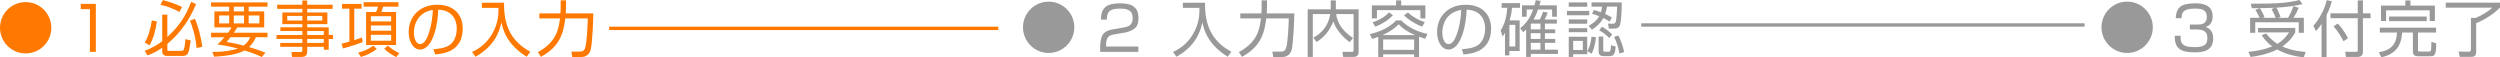
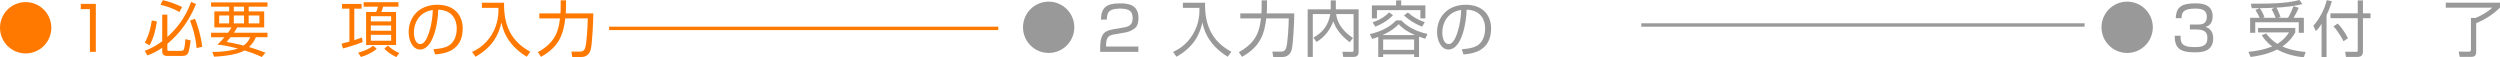
<svg xmlns="http://www.w3.org/2000/svg" version="1.1" id="レイヤー_1" x="0px" y="0px" width="738.76px" height="16.96px" viewBox="0 0 738.76 16.96" enable-background="new 0 0 738.76 16.96" xml:space="preserve">
  <g>
    <g>
      <circle fill="#FF7800" cx="7.583" cy="8.203" r="7.583" />
      <g>
        <path fill="#FF7800" d="M28.318,1.134v14.188h-1.746V2.7h-2.701V1.134H28.318z" />
        <path fill="#FF7800" d="M57.931,1.206c-1.854,4.556-4.699,8.643-8.48,11.758v1.566c0,0.377,0.055,0.504,0.522,0.504h3.421     c0.685,0,0.811-0.182,0.937-0.451c0.252-0.539,0.414-2.322,0.468-3.023l1.549,0.395c-0.072,0.576-0.396,3.133-0.811,3.818     c-0.162,0.27-0.468,0.756-1.729,0.756h-4.52c-0.306,0-1.35-0.107-1.35-1.26v-1.152c-1.711,1.152-2.953,1.764-4.376,2.25     l-0.792-1.369c2.143-0.738,4.123-1.998,5.168-2.826V4.339h1.512v6.59c2.396-2.197,5.15-5.222,7.04-10.389L57.931,1.206z      M42.789,12.568c1.296-2.232,1.8-4.772,2.07-6.537l1.494,0.307c-0.27,2.25-1.044,5.167-2.16,7.058L42.789,12.568z M53.016,3.547     c-2.232-1.314-4.52-1.873-5.6-2.125l0.702-1.386c1.639,0.378,4.087,1.224,5.672,2.034L53.016,3.547z M58.093,14.187     c-0.252-3.402-1.332-6.535-1.944-8.101l1.477-0.541c0.792,1.981,1.818,5.222,2.125,8.3L58.093,14.187z" />
        <path fill="#FF7800" d="M79.045,9.669v1.332h-3.438C75.3,11.72,74.85,12.712,73.59,13.9c2.305,0.684,3.997,1.332,4.843,1.656     l-1.062,1.297c-0.811-0.396-2.197-1.045-5.114-1.945c-1.746,1.063-5.419,1.693-9.002,1.838l-0.505-1.406     c4.52,0.037,7.202-0.881,7.563-0.988c-3.061-0.828-5.077-1.08-6.067-1.188c0.666-0.631,1.351-1.279,2.088-2.16h-3.961V9.669     h5.023c0.576-0.793,0.757-1.118,1.009-1.566h-5.06V3.367h4.375V1.98h-5.348V0.702h16.673V1.98h-5.563v1.387h4.592v4.735h-7.977     c-0.252,0.432-0.414,0.737-0.99,1.565h9.938V9.669z M64.767,4.573v2.341h2.953V4.573H64.767z M68.116,11.001     c-0.685,0.846-0.792,0.973-1.152,1.404c1.224,0.215,2.952,0.504,5.005,1.063c1.314-0.955,1.747-1.928,1.98-2.467H68.116z      M69.088,1.98v1.387h3.025V1.98H69.088z M69.088,4.573v2.341h3.025V4.573H69.088z M73.481,4.573v2.341h3.169V4.573H73.481z" />
-         <path fill="#FF7800" d="M98.306,2.629H90.78V3.69h5.96v3.44h-5.96v0.937h6.356v2.231h1.278v1.226h-1.278v3.17h-1.459V13.83H90.78     v1.422c0,0.955-0.432,1.565-1.566,1.565h-2.898l-0.198-1.457l2.629,0.019c0.45,0,0.594-0.127,0.594-0.56V13.83h-6.536v-1.136     h6.536v-1.188h-7.634v-1.17h7.634V9.164H82.86V8.066h6.481V7.13h-5.905V3.69h5.905V2.629h-7.436V1.404h7.436V0.162h1.44v1.242     h7.526L98.306,2.629L98.306,2.629z M89.339,4.717h-4.465v1.351h4.465V4.717z M95.245,4.717h-4.466v1.351h4.466V4.717z      M95.677,9.164H90.78v1.172h4.897V9.164z M95.677,11.505H90.78v1.188h4.897V11.505z" />
        <path fill="#FF7800" d="M107.176,12.423c-1.242,0.541-4.482,1.566-5.833,1.891l-0.396-1.404c0.54-0.127,0.883-0.217,2.305-0.613     V2.557h-2.179V1.17h5.78v1.387h-2.161v9.308c0.864-0.27,1.44-0.486,2.269-0.791L107.176,12.423z M105.844,15.574     c2.611-0.756,3.547-1.387,4.411-2.07l1.081,0.918c-1.279,1.172-3.188,1.963-4.682,2.414L105.844,15.574z M117.745,0.647v1.314     h-4.519c-0.127,0.396-0.253,0.811-0.559,1.585h4.375v9.743h-8.858V3.547h2.953c0.233-0.45,0.396-0.847,0.576-1.585h-4.249V0.647     H117.745z M115.585,4.789h-5.996v1.53h5.996V4.789z M115.585,7.526h-5.996v1.548h5.996V7.526z M115.585,10.281h-5.996v1.746     h5.996V10.281z M114.595,13.468c1.08,0.973,2.16,1.674,3.402,2.215l-0.882,1.188c-1.225-0.559-2.665-1.549-3.565-2.467     L114.595,13.468z" />
        <path fill="#FF7800" d="M128.074,14.566c2.827-0.252,4.321-0.701,5.33-1.711c1.386-1.387,1.566-3.439,1.566-4.537     c0-2.106-1.045-5.33-5.474-5.456c-0.036,3.619-1.387,11.776-5.366,11.776c-2.106,0-3.367-2.521-3.367-5.167     c0-4.466,3.134-8.066,8.481-8.066c5.005,0,7.49,3.061,7.49,7.021c0,6.843-5.762,7.472-8.139,7.652L128.074,14.566z      M124.888,4.123c-2.575,1.891-2.575,5.023-2.575,5.492c0,1.35,0.45,3.402,1.854,3.402c0.954,0,1.549-0.953,1.909-1.639     c0.54-1.063,1.692-4.195,1.818-8.426C127.246,3.061,126.076,3.24,124.888,4.123z" />
        <path fill="#FF7800" d="M148.955,0.81c-0.144,7.059,2.377,11.579,7.761,14.477l-1.063,1.479     c-6.248-3.818-7.185-8.679-7.472-10.156c-0.721,3.135-2.179,7.059-7.671,10.156l-1.008-1.426     c1.152-0.539,3.799-1.799,5.815-5.131c2.017-3.313,1.998-6.374,1.98-7.884H142.4V0.81H148.955z" />
        <path fill="#FF7800" d="M165.676,0.107h1.585v2.035c0,0.414-0.019,0.936-0.072,1.818h8.139c0,1.854-0.306,9.002-0.774,10.711     c-0.504,1.892-1.998,2.181-2.736,2.181h-2.719l-0.253-1.604h2.593c0.99,0,1.314-0.594,1.459-1.043     c0.54-1.621,0.756-6.825,0.792-8.769h-6.644c-0.54,4.483-1.711,8.373-7.185,11.36l-0.918-1.387     c5.329-2.935,6.104-6.428,6.536-9.975h-6.104V3.961h6.23c0.036-0.414,0.071-1.009,0.071-1.891V0.107z" />
      </g>
    </g>
    <g>
      <path fill="#999999" d="M644.381,10.55c-0.036,1.676-0.072,3.367,3.979,3.367c2.25,0,3.925-0.271,3.925-2.611    c0-0.918-0.054-2.592-3.043-2.592h-2.125V7.256h2.144c1.08,0,2.862,0,2.862-2.287c0-1.962-1.314-2.431-3.477-2.431    c-3.674,0-3.962,1.333-3.979,2.845h-1.729c0.125-2.935,1.297-4.393,5.652-4.393c1.531,0,5.258,0,5.258,3.816    c0,2.558-1.603,2.989-2.104,3.134c0.558,0.197,2.269,0.773,2.269,3.403c0,3.961-3.493,4.123-5.438,4.123    c-4.537,0-5.941-1.35-5.941-4.916H644.381z" />
      <path fill="#999999" d="M680.764,16.96c-2.735-0.324-5.438-1.008-7.851-2.322c-3.151,1.549-6.355,1.998-7.853,2.197l-0.646-1.516    c2.466-0.252,4.699-0.646,7.04-1.604c-1.854-1.352-2.665-2.629-3.099-3.33l1.298-0.486c0.646,0.828,1.62,1.979,3.313,3.063    c1.945-1.172,2.972-2.666,3.457-3.387h-9.164v-1.33h11.001v1.332c-0.45,0.812-1.458,2.539-3.815,4.16    c1.367,0.576,3.043,1.26,6.896,1.621L680.764,16.96z M676.136,5.257c0.774-1.332,1.314-2.628,1.585-3.438l1.566,0.486    c-0.576,1.314-0.883,1.854-1.53,2.952h3.043v4.43h-1.513V6.571h-12.855v3.115h-1.513v-4.43h2.809    c-0.18-0.414-0.646-1.404-1.24-2.322l1.296-0.522c-0.702,0.019-1.494,0.019-2.376,0.019l-0.271-1.333    C673.327,1.134,676.28,0.792,679.503,0l0.864,1.224c-2.089,0.541-5.51,0.955-7.688,1.026c0.667,1.171,1.045,2.27,1.227,2.737    l-0.702,0.27H676.136z M672.481,5.257c-0.345-0.882-0.759-1.729-1.227-2.574l0.938-0.396c-1.188,0.072-3.135,0.108-4.376,0.126    c0.433,0.685,1.045,1.818,1.333,2.629l-0.522,0.216L672.481,5.257L672.481,5.257z" />
      <path fill="#999999" d="M687.51,16.835h-1.477V7.058c-0.738,1.152-1.227,1.675-1.675,2.143l-0.756-1.583    c1.618-1.765,3.385-4.861,3.94-7.563l1.531,0.288c-0.217,0.738-0.561,2.07-1.566,4.123L687.51,16.835L687.51,16.835z     M698.259,0.126v3.817h2.25v1.439h-2.25v9.793c0,0.812-0.181,1.658-1.729,1.658h-3.295l-0.219-1.549l3.241,0.034    c0.309,0,0.469-0.071,0.469-0.504V5.383h-8.064v-1.44h8.064V0.126H698.259z M692.515,12.189c-0.27-0.521-1.422-2.773-2.971-4.393    l1.261-0.846c1.782,1.836,2.736,3.78,3.024,4.356L692.515,12.189z" />
-       <path fill="#999999" d="M719.878,8.174v1.441h-5.348v5.168c0,0.432,0.162,0.448,0.576,0.448h2.663c0.324,0,0.47-0.09,0.54-0.252    c0.126-0.323,0.126-0.56,0.182-2.629l1.438,0.469c-0.054,3.313-0.396,3.8-1.69,3.8h-3.709c-0.344,0-1.515,0-1.515-1.313v-5.69    h-3.187c-0.234,4.25-2.179,6.41-6.122,7.328l-0.756-1.494c3.889-0.666,5.238-2.629,5.383-5.834h-5.095v-1.44L719.878,8.174    L719.878,8.174z M712.298,0.144v1.513h7.22v4.556h-1.528V3.061h-12.894v3.151h-1.495V1.656h7.187V0.144H712.298z M717.104,4.879    v1.369h-11.129V4.879H717.104z" />
      <path fill="#999999" d="M738.76,0.792v1.44c-1.999,2.017-4.412,3.547-7.041,4.609v8.427c0,1.351-0.594,1.547-1.71,1.547h-3.149    l-0.324-1.565l2.989,0.021c0.196,0,0.646,0,0.646-0.56V5.293h1.386c1.657-0.647,3.691-1.836,4.898-3.024h-13.721V0.792H738.76z" />
    </g>
    <rect x="180" y="7.882" fill="#FF7800" width="115" height="1" />
    <g>
      <g>
        <path fill="#999999" d="M329.332,10.154c-1.351,0.234-2.484,0.486-2.484,3.188v0.414h9.543v1.566h-11.29v-1.025     c0-3.854,0.883-5.131,3.691-5.616l3.241-0.559c1.674-0.288,2.664-0.828,2.664-2.737c0-1.926-0.828-2.845-3.637-2.845     c-3.133,0-3.979,0.864-3.997,3.26h-1.729c0.036-3.493,1.585-4.808,5.563-4.808c2.287,0,5.527,0.252,5.527,4.321     c0,0.684-0.09,2.124-0.899,2.881c-0.667,0.63-1.747,1.188-2.989,1.404L329.332,10.154z" />
        <path fill="#999999" d="M356.1,0.81c-0.144,7.059,2.377,11.579,7.761,14.477l-1.063,1.479c-6.248-3.818-7.185-8.679-7.472-10.156     c-0.721,3.135-2.179,7.059-7.671,10.156l-1.008-1.426c1.152-0.539,3.799-1.799,5.815-5.131c2.017-3.313,1.998-6.374,1.98-7.884     h-4.897V0.81H356.1z" />
        <path fill="#999999" d="M372.819,0.107h1.586v2.035c0,0.414-0.021,0.936-0.072,1.818h8.139c0,1.854-0.306,9.002-0.772,10.711     c-0.505,1.892-1.998,2.181-2.736,2.181h-2.719l-0.253-1.604h2.593c0.99,0,1.313-0.594,1.459-1.043     c0.54-1.621,0.756-6.825,0.792-8.769h-6.645c-0.541,4.483-1.711,8.373-7.186,11.36l-0.918-1.387     c5.329-2.935,6.104-6.428,6.536-9.975h-6.104V3.961h6.23c0.036-0.414,0.07-1.009,0.07-1.891V0.107L372.819,0.107z" />
        <path fill="#999999" d="M393.233,0.126h1.513v2.629h6.733v12.532c0,0.414,0,1.529-1.494,1.529h-3.063l-0.232-1.512l2.791,0.018     c0.232,0,0.504-0.018,0.504-0.467V4.159h-5.149c0.198,1.494,0.883,4.357,4.987,7.057l-0.99,1.262     c-3.564-2.719-4.43-5.06-4.825-6.159c-0.846,2.053-2.089,4.341-4.97,6.087l-0.918-1.298c2.484-1.333,4.411-3.457,4.986-6.95     h-5.166v12.657h-1.515V2.755h6.808V0.126z" />
        <path fill="#999999" d="M419.335,16.853h-1.458V16.06h-9.146v0.793h-1.459v-5.961c-0.756,0.289-1.297,0.451-1.801,0.613     l-0.686-1.422c2.683-0.613,5.762-1.855,7.777-4.052h1.529c2.018,2.179,5.061,3.421,7.742,3.998l-0.684,1.422     c-0.469-0.145-0.849-0.27-1.819-0.611L419.335,16.853L419.335,16.853z M414.06,0.126v1.477h7.148v3.835h-1.477v-2.45h-12.838     v2.449h-1.494V1.603h7.146V0.126H414.06z M405.615,6.571c1.963-0.594,3.655-1.638,4.86-2.917l1.151,0.847     c-1.69,1.765-3.619,2.755-5.222,3.385L405.615,6.571z M418.183,10.371c-1.961-0.846-3.365-1.638-4.859-3.205     c-0.774,0.774-2.09,1.998-4.809,3.205H418.183z M417.877,11.667h-9.146v3.078h9.146V11.667z M416.04,3.69     c1.459,1.333,3.169,2.269,4.987,2.863l-0.773,1.332c-2.685-1.08-4.231-2.286-5.384-3.331L416.04,3.69z" />
        <path fill="#999999" d="M431.969,14.566c2.827-0.252,4.321-0.701,5.33-1.711c1.386-1.387,1.566-3.439,1.566-4.537     c0-2.106-1.045-5.33-5.476-5.456c-0.036,3.619-1.387,11.776-5.364,11.776c-2.106,0-3.367-2.521-3.367-5.167     c0-4.466,3.134-8.066,8.479-8.066c5.005,0,7.49,3.061,7.49,7.021c0,6.843-5.762,7.472-8.139,7.652L431.969,14.566z      M428.782,4.123c-2.575,1.891-2.575,5.023-2.575,5.492c0,1.35,0.45,3.402,1.854,3.402c0.954,0,1.551-0.953,1.909-1.639     c0.54-1.063,1.692-4.195,1.818-8.426C431.141,3.061,429.971,3.24,428.782,4.123z" />
-         <path fill="#999999" d="M449.068,6.031v9.039h-3.024v1.297h-1.313V9.632c-0.36,0.703-0.47,0.865-0.687,1.17l-0.594-1.818     c1.278-1.908,1.837-4.556,1.963-6.68h-1.675V0.918h5.42v1.387h-2.377c-0.036,0.647-0.108,1.729-0.687,3.727L449.068,6.031     L449.068,6.031z M447.772,7.346h-1.729v6.375h1.729V7.346z M455.011,5.762c0.54-0.955,0.918-2.107,0.99-2.305l1.351,0.27     c-0.232,0.648-0.433,1.116-0.898,2.035h3.601v1.206h-3.526V8.66h3.043v1.152h-3.043v1.693h3.043v1.17h-3.043v1.998h3.835v1.262     h-8.015v0.881h-1.368V8.714c-0.343,0.325-0.574,0.522-0.883,0.793l-0.882-1.152c1.604-1.297,2.863-2.845,3.835-5.528h-1.908     v2.125h-1.387V1.566h3.691c0.216-0.793,0.27-1.08,0.378-1.513l1.438,0.216c-0.09,0.36-0.145,0.595-0.358,1.297h5.147v3.385     h-1.386V2.826h-4.178c-0.522,1.459-1.008,2.396-1.314,2.936H455.011z M452.436,6.968l-0.09,0.126V8.66h2.863V6.968H452.436z      M455.209,9.813h-2.863v1.692h2.863V9.813z M455.209,12.675h-2.863v1.998h2.863V12.675z" />
-         <path fill="#999999" d="M469.625,3.223V4.52h-6.59V3.223H469.625z M469.03,0.702v1.296h-5.455V0.702H469.03z M469.03,5.726v1.278     h-5.455V5.726H469.03z M469.03,8.336v1.171h-5.455V8.336H469.03z M469.03,10.857v5.168h-4.143v0.791h-1.313v-5.959H469.03z      M467.734,12.082h-2.847v2.701h2.847V12.082z M469.085,15.125c0.954-1.746,1.152-3.746,1.206-4.285l1.332,0.146     c-0.162,1.709-0.63,3.654-1.26,4.861L469.085,15.125z M469.463,7.598c0.972-0.521,2.196-1.242,3.097-2.809     c-0.7-0.288-1.402-0.504-2.104-0.72l0.54-1.117c0.486,0.126,0.792,0.198,2.089,0.667c0.216-0.702,0.27-1.188,0.324-1.657h-3.1     v-1.26h8.913c0.036,2.683-0.18,5.51-0.448,6.445c-0.108,0.379-0.38,1.314-1.729,1.314h-1.62l-0.253-1.477l1.585,0.019     c0.54,0,0.687-0.522,0.738-0.721c0.144-0.54,0.324-2.358,0.342-4.321h-2.971c-0.126,0.811-0.252,1.423-0.522,2.179     c1.207,0.54,1.549,0.774,1.963,1.045l-0.63,1.206c-0.469-0.288-0.898-0.594-1.873-1.063c-1.008,1.873-2.734,3.025-3.4,3.457     L469.463,7.598z M473.766,10.802v3.943c0,0.217,0,0.541,0.45,0.541h1.101c0.61,0,0.666-0.576,0.772-1.93l1.353,0.396     c-0.093,1.677-0.435,2.828-1.604,2.828h-1.999c-0.612,0-1.438-0.183-1.438-1.313V10.8h1.366V10.802L473.766,10.802z      M475.566,11.236c-1.424-1.297-1.729-1.566-3.009-2.288l0.828-1.044c1.44,0.738,2.647,1.908,3.025,2.27L475.566,11.236z      M478.537,15.808c-0.233-1.549-0.792-3.42-1.584-4.916l1.278-0.395c0.72,1.242,1.438,3.525,1.729,4.896L478.537,15.808z" />
      </g>
      <circle fill="#999999" cx="309.881" cy="8.065" r="7.582" />
    </g>
    <circle fill="#999999" cx="628.583" cy="8.065" r="7.583" />
    <line fill="none" stroke="#999999" stroke-miterlimit="10" x1="485" y1="7.382" x2="616" y2="7.382" />
  </g>
</svg>